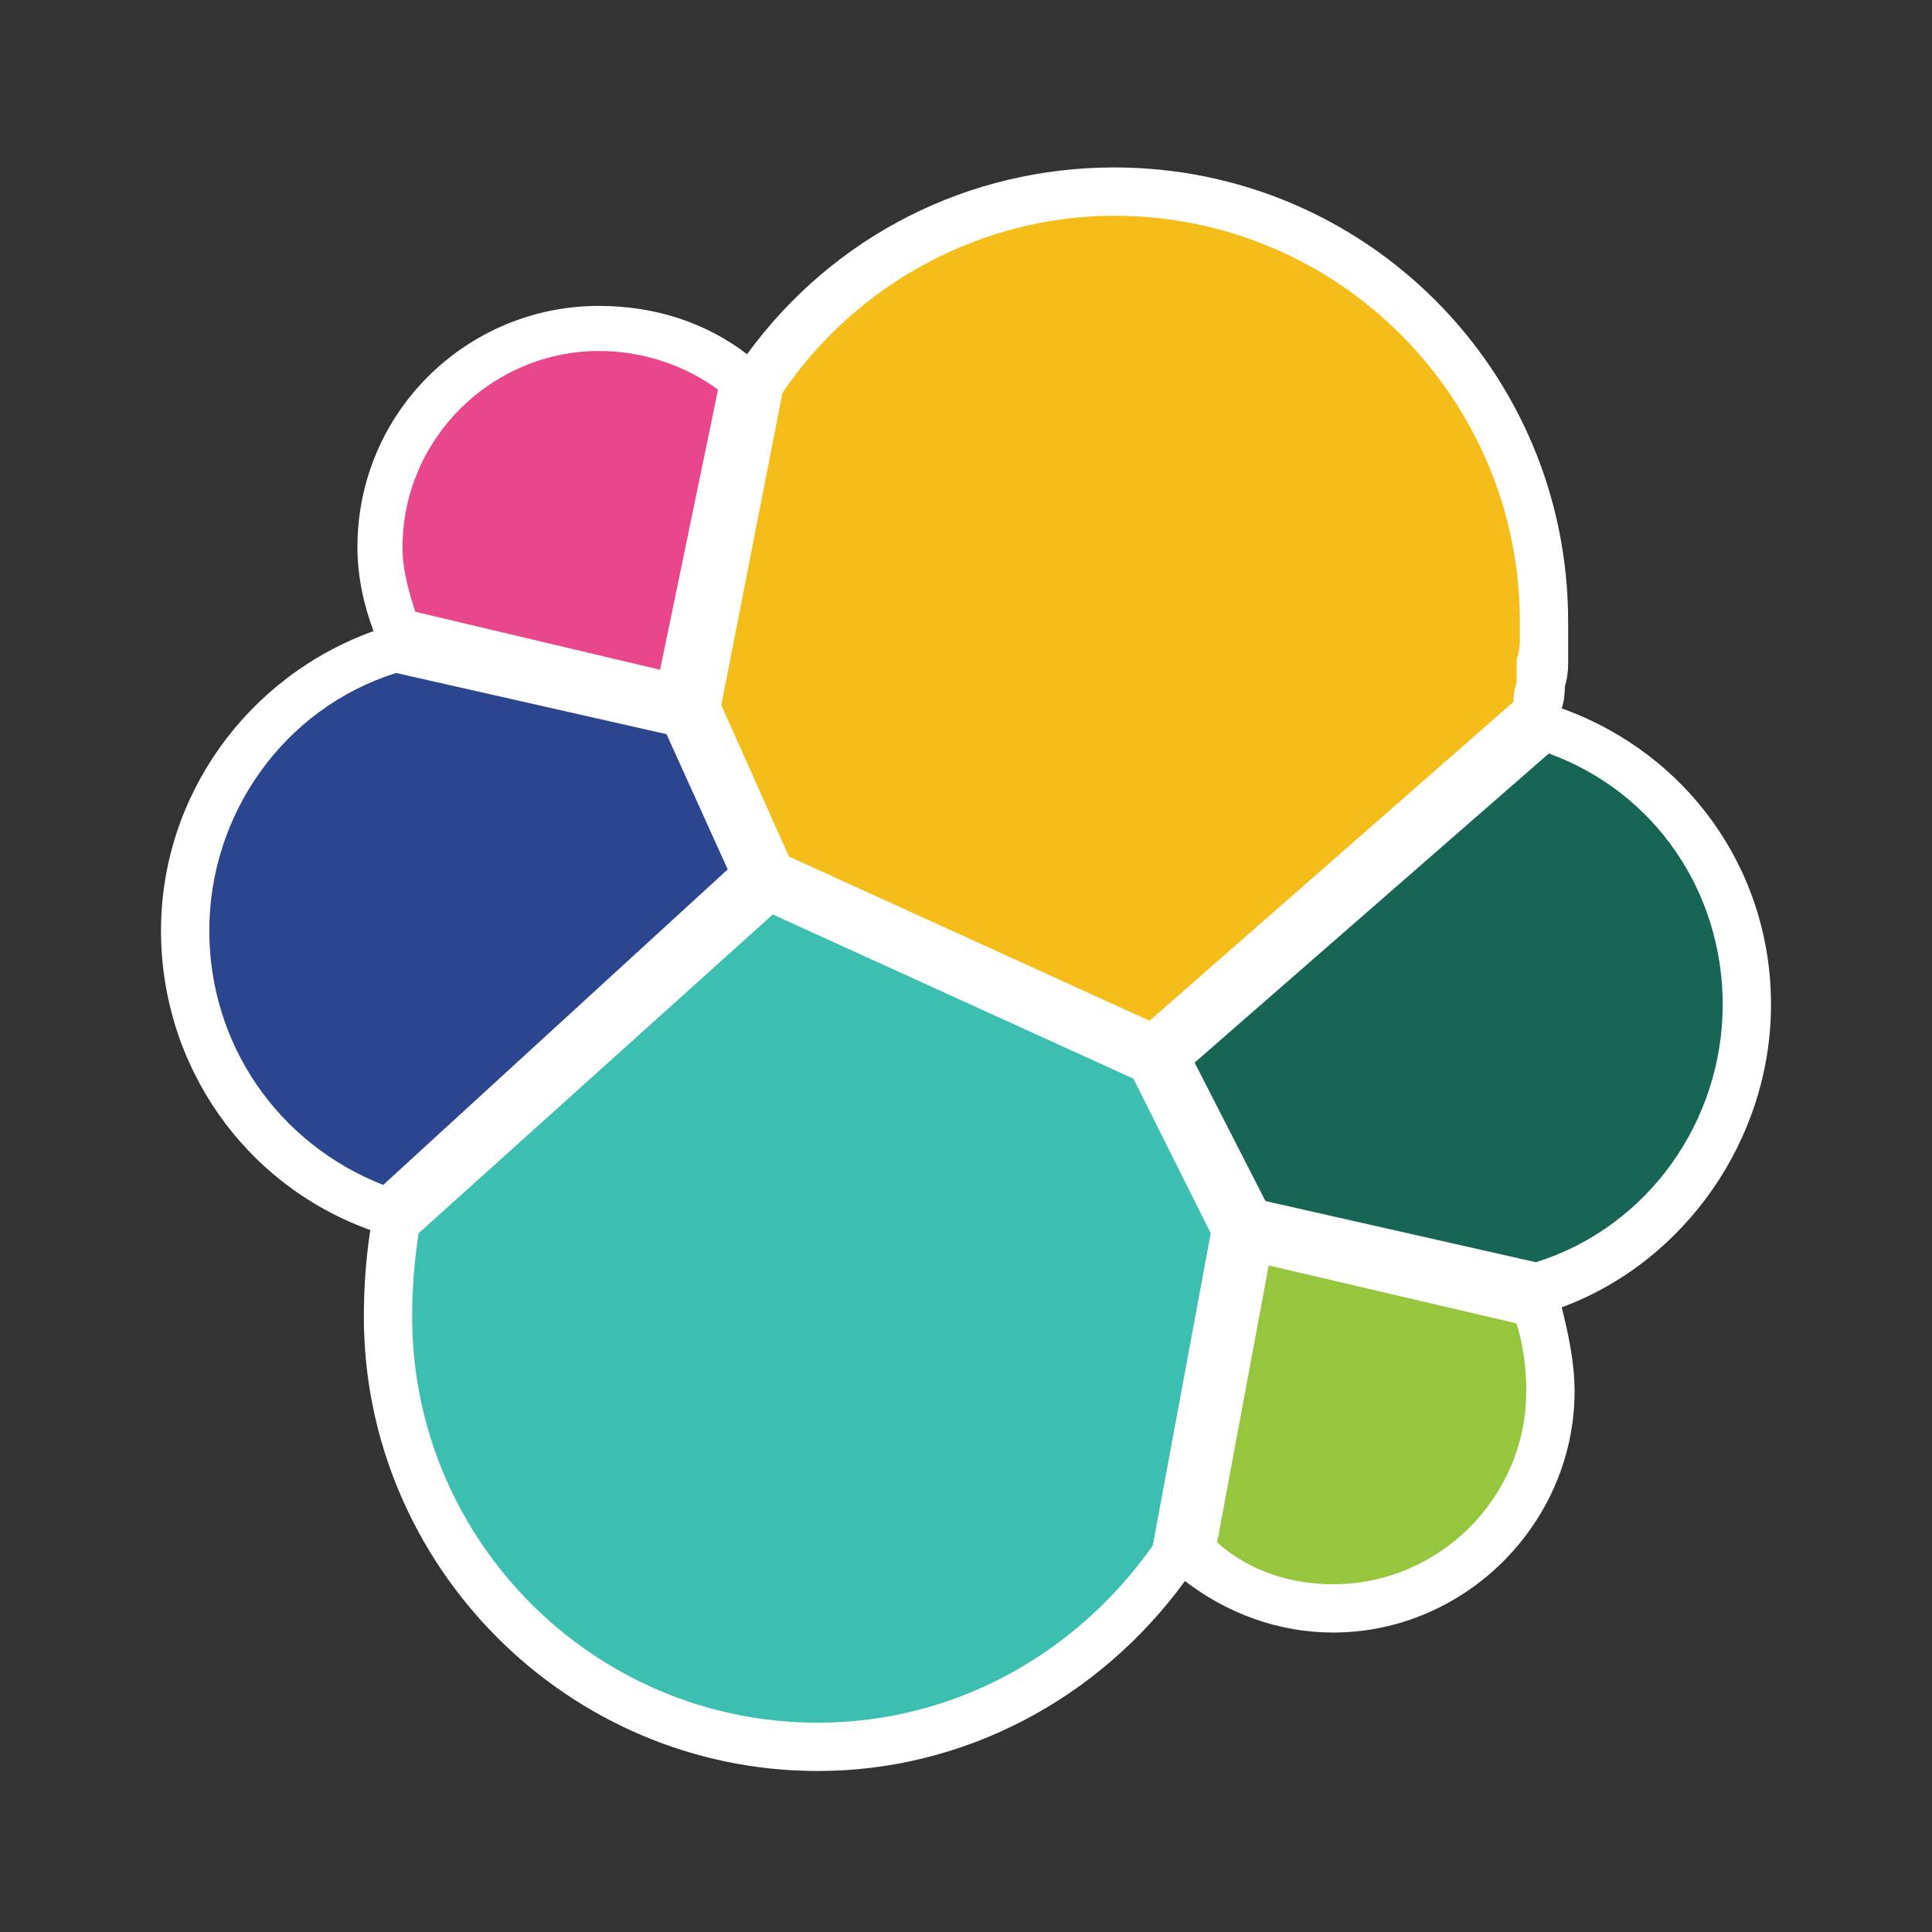
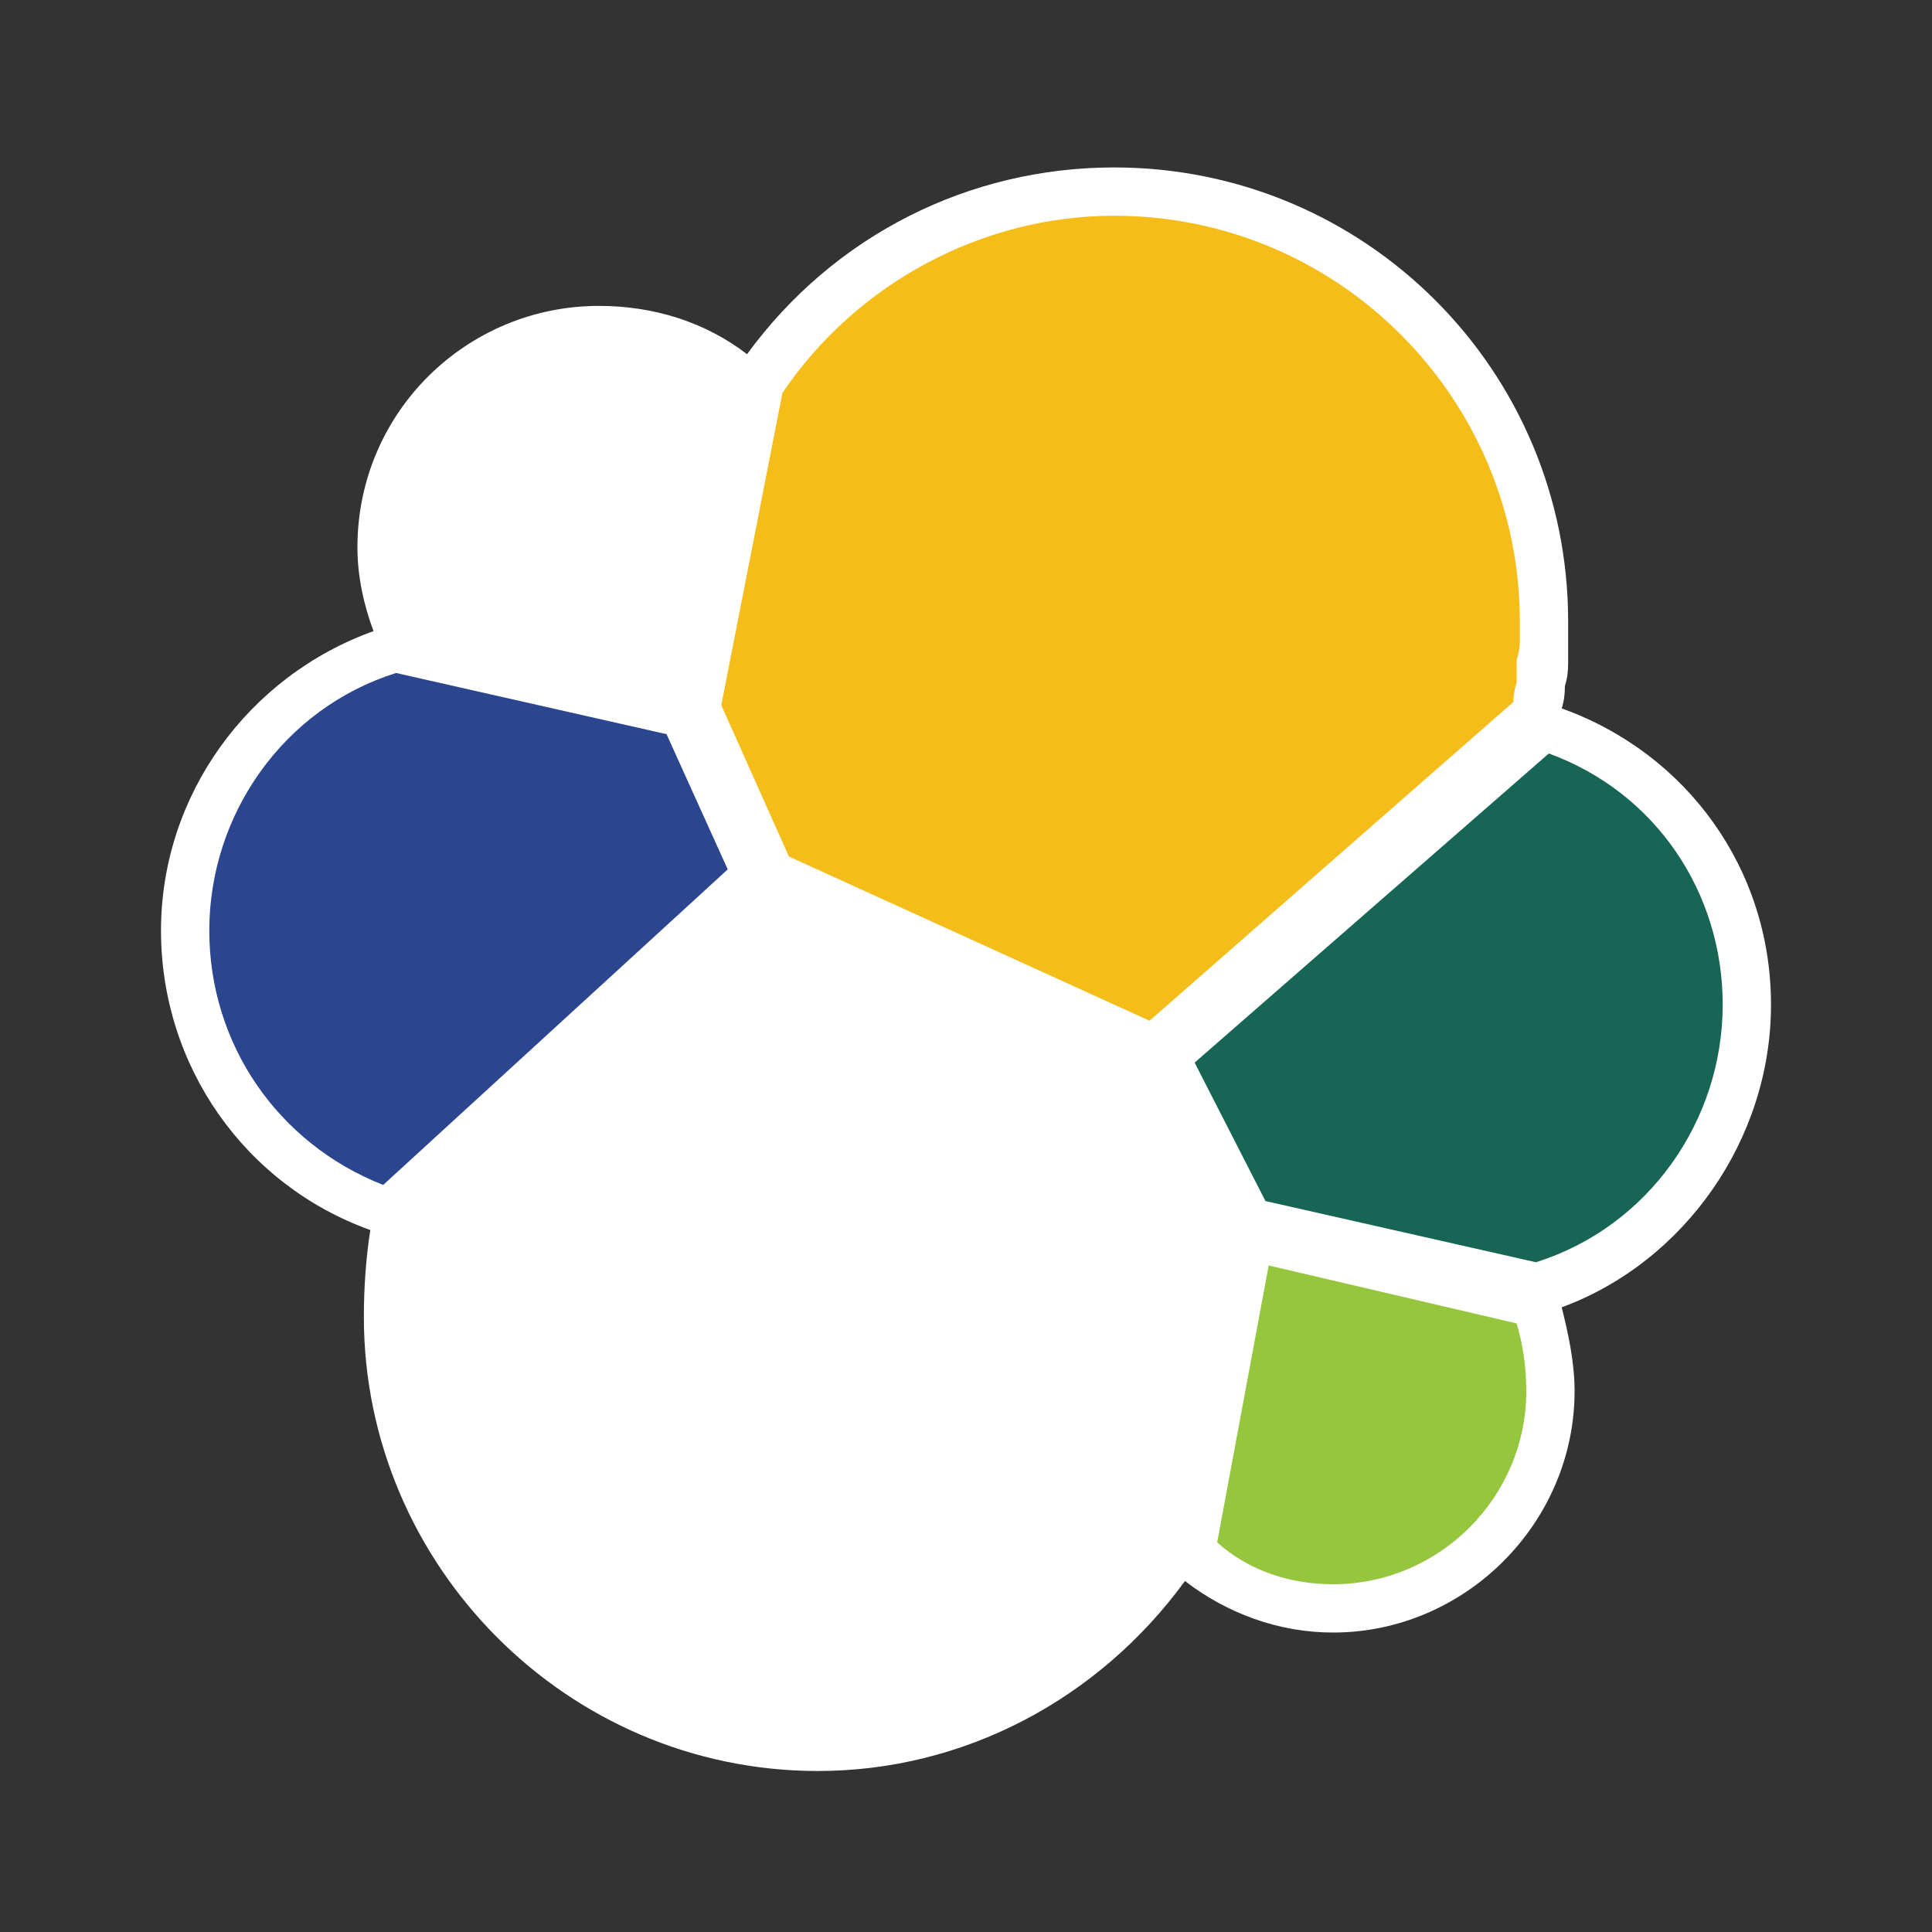
<svg xmlns="http://www.w3.org/2000/svg" version="1.2" viewBox="0 0 60 60" width="60" height="60">
  <rect x="0" y="0" width="60" height="60" fill="#333333" stroke="none" />
  <title>elasticsearch</title>
  <style>
		.s0 { fill: #ffffff } 
		.s1 { fill: #f4bd19 } 
		.s2 { fill: #3cbeb1 } 
		.s3 { fill: #e9478c } 
		.s4 { fill: #2c458f } 
		.s5 { fill: #95c63d } 
		.s6 { fill: #176655 } 
	</style>
  <path class="s0" d="m55 31.2c0-4.2-2.6-7.8-6.5-9.2q0.1-0.3 0.1-0.7 0.1-0.3 0.1-0.7 0-0.3 0-0.6 0-0.4 0-0.7c0-7.8-6.3-14.1-14.1-14.1-4.5 0-8.7 2.1-11.4 5.8-1.3-1-2.9-1.5-4.6-1.5-4.1 0-7.5 3.3-7.5 7.5 0 0.9 0.2 1.8 0.5 2.6-3.9 1.4-6.6 5.1-6.6 9.3 0 4.2 2.6 7.9 6.5 9.3q-0.2 1.3-0.2 2.7c0 7.7 6.3 14.1 14.1 14.1 4.5 0 8.7-2.2 11.4-5.9 1.3 1 2.9 1.6 4.6 1.6 4.1 0 7.5-3.4 7.5-7.5 0-0.9-0.2-1.8-0.4-2.6 3.8-1.4 6.5-5.2 6.5-9.4z" />
  <path class="s1" d="m24.5 26.6l11.2 5.1 11.3-9.9q0-0.3 0.1-0.6 0-0.3 0-0.7 0.1-0.3 0.1-0.6 0-0.3 0-0.6c0-6.9-5.6-12.6-12.6-12.6-4.1 0-8 2.1-10.3 5.5l-1.9 9.7c0 0 2.1 4.7 2.1 4.7z" />
-   <path class="s2" d="m13 38.3q-0.2 1.3-0.2 2.6c0 6.9 5.6 12.6 12.6 12.6 4.2 0 8-2.1 10.4-5.5l1.8-9.7-2.4-4.8-11.2-5.1z" />
-   <path class="s3" d="m12.9 19l7.6 1.8 1.8-8.7c-1.1-0.8-2.4-1.2-3.7-1.2-3.3 0-6.1 2.7-6.1 6.1 0 0.7 0.2 1.4 0.4 2z" />
  <path class="s4" d="m12.3 20.9c-3.5 1.1-5.8 4.4-5.8 8 0 3.5 2.1 6.6 5.4 7.9l10.7-9.8-1.9-4.2c0 0-8.4-1.9-8.4-1.9z" />
  <path class="s5" d="m37.8 47.9c1 0.9 2.3 1.3 3.6 1.3 3.3 0 6-2.7 6-6q0-1.1-0.3-2.1l-7.7-1.8z" />
  <path class="s6" d="m39.3 37.3l8.4 1.9c3.5-1.1 5.8-4.4 5.8-8 0-3.5-2.1-6.6-5.4-7.8l-11 9.6c0 0 2.2 4.3 2.2 4.3z" />
</svg>